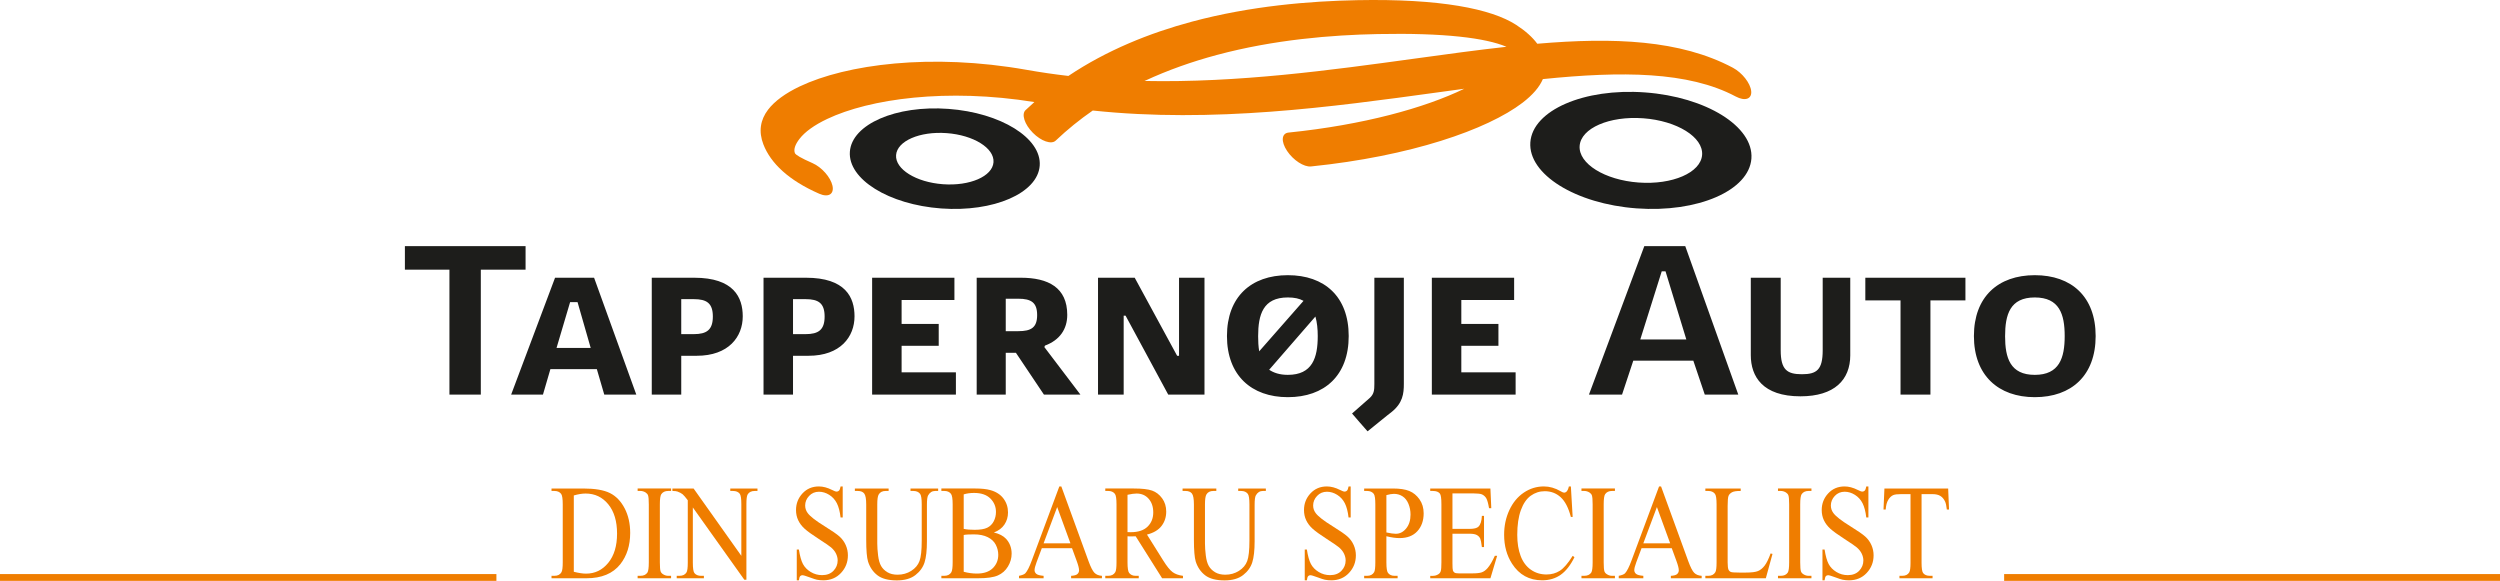
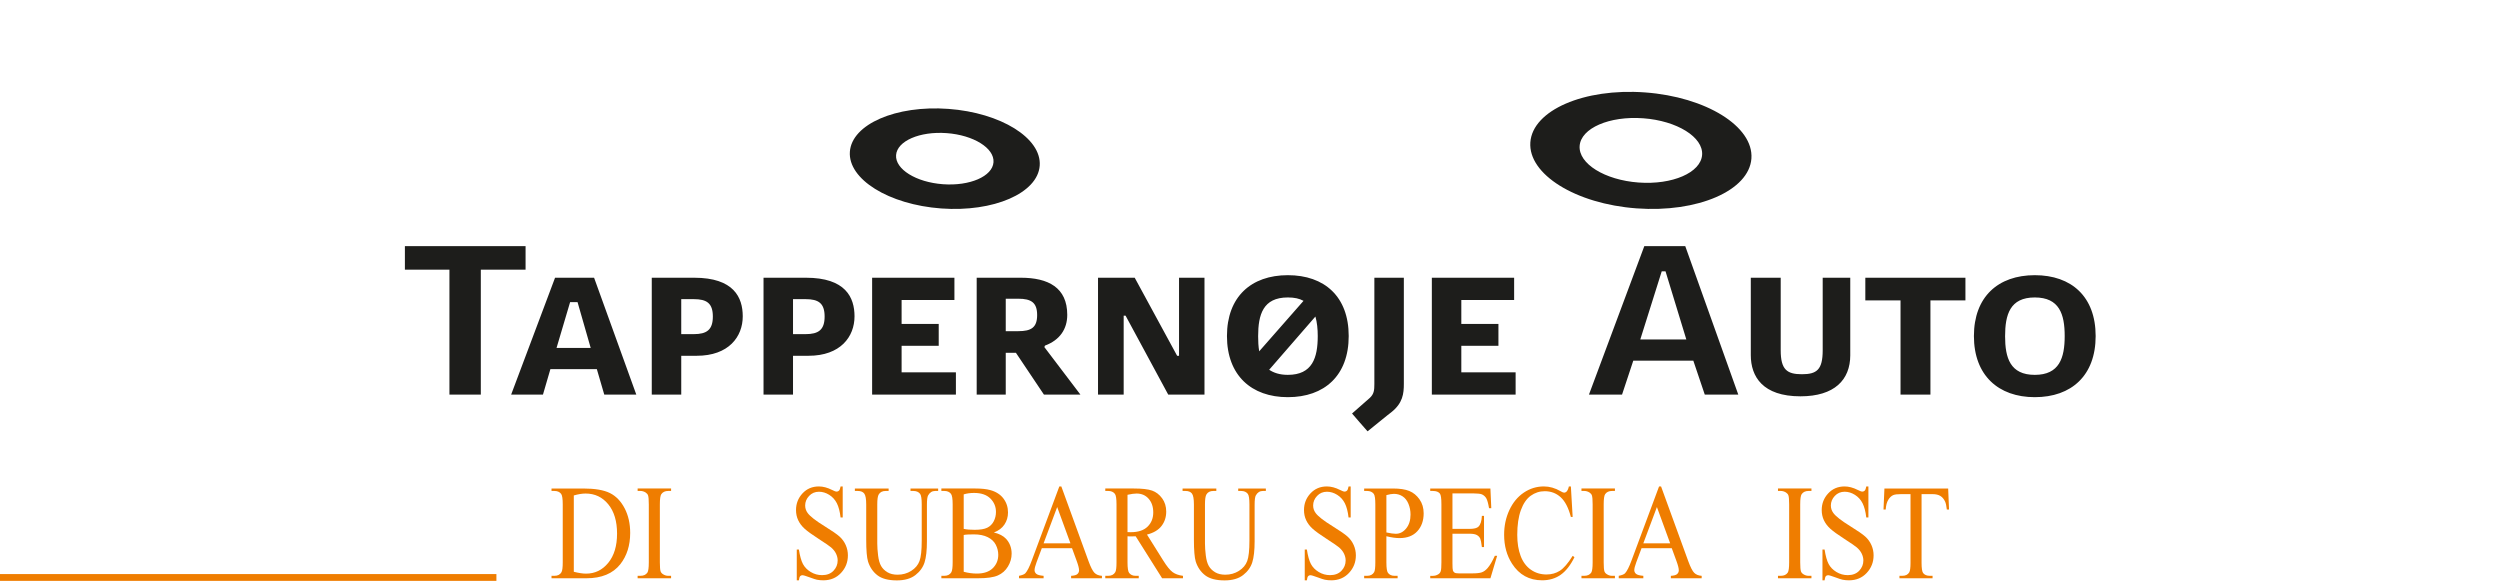
<svg xmlns="http://www.w3.org/2000/svg" id="Layer_1" viewBox="0 0 3663.05 851.13">
  <defs>
    <style>.cls-1,.cls-2{fill:#1d1d1b;}.cls-3{fill:none;stroke:#ef7d00;stroke-miterlimit:10;stroke-width:10px;}.cls-2{fill-rule:evenodd;}.cls-4{fill:#ef7d00;}</style>
  </defs>
  <path class="cls-2" d="M2410.36,135.42c-89.42-6.57-164.69,26.16-168.07,73.06-3.39,46.91,66.4,90.28,155.82,96.84,89.44,6.57,164.71-26.15,168.09-73.06,3.38-46.9-66.4-90.27-155.84-96.84h0ZM2407.64,173.31c-49.55-3.64-91.25,14.49-93.12,40.47-1.87,25.99,36.79,50.02,86.33,53.66,49.55,3.64,91.26-14.49,93.12-40.48,1.88-25.99-36.78-50.02-86.33-53.65h0Z" />
  <path class="cls-2" d="M1389.58,159.54c-76.8-5.64-141.43,22.46-144.33,62.74-2.91,40.28,57.02,77.52,133.81,83.16,76.81,5.64,141.44-22.46,144.35-62.74,2.9-40.28-57.02-77.53-133.83-83.16h0ZM1387.02,195.06c-39.42-2.89-72.58,11.52-74.07,32.19-1.49,20.67,29.26,39.78,68.67,42.68,39.41,2.89,72.58-11.53,74.07-32.2,1.49-20.67-29.26-39.78-68.67-42.68h0Z" />
-   <path class="cls-4" d="M1546.79,206.06c-6.28,5.98-21.25.84-33.44-11.5-12.2-12.34-16.99-27.2-10.71-33.18,4.25-4.05,8.57-7.99,12.95-11.84-128.37-20.69-241.33-4.78-303.6,24.76-18.87,8.95-32.8,18.98-40.76,29.43-6.2,8.13-8.63,15.21-6.54,20.58,1,2.57,9.07,7.38,25.8,14.7,13.44,5.89,26.54,20.71,29.26,33.09,2.72,12.39-5.98,17.65-19.42,11.76-44.74-19.57-71.1-44.69-81.8-72.27-7.28-18.75-4.52-35.95,6.8-50.8,9.55-12.54,25.48-24.2,46.6-34.22,67.86-32.19,192.32-49.13,332.48-24.2h.01s.03,0,.03,0c20.31,3.61,40.64,6.55,60.96,8.9,56.23-37.63,118.64-62.8,180.94-79.51C1832.92,8.54,1919.14,1.63,1988.33.25c121.79-2.42,196.77,12.64,233.13,36.16,13.67,8.84,23.94,18.11,31,27.68,111.96-9.61,209.56-5.77,286.56,35.14,13.68,7.29,25.71,22.63,26.87,34.27,1.15,11.64-9,15.17-22.69,7.88-69.48-36.92-167.51-37.23-282.56-25.5-4.91,11.63-15.01,23.32-29.73,34.6-51.63,39.53-164.41,78.5-310.01,93.4-10.32,1.08-26.05-9.15-35.15-22.86-9.09-13.71-8.09-25.7,2.22-26.78,109.53-11.21,199.51-36.07,257.48-64.22-12.81,1.74-25.75,3.52-38.82,5.31-155.82,21.43-329.38,45.3-505.5,26.6-18.97,13.14-37.17,27.79-54.33,44.11h0ZM2207.31,68.55c-30.47-12.94-90.97-20.59-188.5-18.65-67.6,1.34-151.75,8.07-235.89,30.64-35.69,9.57-71.42,22.01-105.91,38.1,137.42,2.78,272.27-15.77,395.81-32.76,46.5-6.4,91.43-12.58,134.49-17.33h0Z" />
  <path class="cls-1" d="M770.08,360.62h-176.82v34.49h65.26v183.04h45.99v-183.04h65.57v-34.49h0ZM885.37,578.15h46.93l-61.84-171.23h-57.18l-64.33,171.23h46.61l10.88-37.28h68.06l10.87,37.28h0ZM815.45,509.79l19.89-67.12h10.88l19.27,67.12h-50.03ZM1020.86,521.29c46.93,0,67.43-27.97,67.43-57.8,0-27.66-13.05-56.56-71.16-56.56h-62.15v171.23h43.2v-56.87h22.69ZM1016.51,438.31c18.96,0,27.97,5.91,27.97,25.48s-9.01,25.79-27.97,25.79h-18.34v-51.27h18.34ZM1184.63,521.29c46.92,0,67.43-27.97,67.43-57.8,0-27.66-13.05-56.56-71.17-56.56h-62.15v171.23h43.2v-56.87h22.69ZM1180.28,438.31c18.96,0,27.97,5.91,27.97,25.48s-9.01,25.79-27.97,25.79h-18.33v-51.27h18.33ZM1277.86,578.15h122.75v-32.63h-79.56v-38.84h54.38v-32.01h-54.38v-35.12h77.38v-32.63h-120.58v171.23h0ZM1529.58,578.15h53.45l-52.83-69.6.93-2.18c21.75-8.08,32.63-24.24,32.63-45.06,0-40.09-27.97-54.38-68.06-54.38h-64.64v171.23h42.58v-61.21h14.92l41.02,61.21h0ZM1491.98,437.69c18.96,0,27.66,5.59,27.66,23.93s-8.7,23.62-27.66,23.62h-18.33v-47.55h18.33ZM1711.69,578.15h53.14v-171.23h-37.29v114.36h-2.8l-62.15-114.36h-53.76v171.23h37.6v-115.6h2.8l62.46,115.6h0ZM1886.96,581.94c53.76,0,89.19-31.75,89.19-89.55s-35.43-89.19-89.19-89.19-89.19,31.7-89.19,89.19,35.74,89.55,89.19,89.55h0ZM1927.36,463.79c2.48,8.7,3.42,18.33,3.42,28.59,0,31.7-7.77,56.87-43.82,56.87-12.12,0-20.82-3.11-27.35-7.46l67.75-78h0ZM1886.96,435.83c9.63,0,16.78,1.56,23,4.97l-64.95,73.96c-1.24-7.45-1.56-14.61-1.56-22.06,0-31.7,7.15-56.87,43.51-56.87h0ZM2038.61,604c16.78-13.36,18.34-27.09,18.34-41.69v-155.39h-43.2v155.7c0,9.32-.62,14.6-6.53,20.25,0,0-6.53,5.59-26.16,23,7.2,8.39,16.84,19.58,22.74,26.1,30.45-24.87,34.8-27.97,34.8-27.97h0ZM2097.96,578.15h122.76v-32.63h-79.56v-38.84h54.38v-32.01h-54.38v-35.12h77.38v-32.63h-120.58v171.23h0ZM2546.96,578.15l-77.69-217.53h-59.98l-81.11,217.53h48.48l16.47-49.72h87.95l16.78,49.72h49.1ZM2470.83,497.36h-67.44l31.39-99.76h5.59l30.46,99.76h0ZM2711.04,520.36v-113.43h-40.39v106.28c0,28.59-8.7,35.12-30.46,35.12s-31.07-6.53-31.07-35.12v-106.28h-43.82v113.43c0,31.39,17.4,60.34,72.72,60.34,49.72,0,73.03-23.99,73.03-60.34h0ZM2828.51,440.17h51.28v-33.25h-146.68v33.25h51.58v137.98h43.82v-137.98h0ZM2981.41,581.94c53.76,0,89.18-31.75,89.18-89.55s-35.42-89.19-89.18-89.19-89.19,31.7-89.19,89.19,35.74,89.55,89.19,89.55h0ZM2981.41,435.83c36.05,0,43.82,24.55,43.82,56.56s-7.77,56.87-43.82,56.87-43.51-24.87-43.51-56.56,7.15-56.87,43.51-56.87h0Z" />
  <line class="cls-3" y1="846.13" x2="727.35" y2="846.13" />
-   <line class="cls-3" x1="3663.05" y1="846.13" x2="2936.5" y2="846.13" />
  <path class="cls-4" d="M808.09,847.29v-3.59h4.3c4.84,0,8.27-1.78,10.29-5.33,1.24-2.13,1.86-6.92,1.86-14.36v-84.97c0-8.21-.79-13.35-2.36-15.42-2.19-2.84-5.46-4.27-9.79-4.27h-4.3v-3.59h46.58c17.1,0,30.11,2.23,39.03,6.69,8.92,4.46,16.09,11.9,21.52,22.31,5.43,10.41,8.14,22.44,8.14,36.08,0,18.3-4.84,33.59-14.51,45.88-10.86,13.71-27.4,20.56-49.62,20.56h-51.14ZM840.75,837.78c7.14,1.81,13.14,2.72,17.97,2.72,13.05,0,23.88-5.27,32.49-15.81,8.61-10.54,12.91-24.83,12.91-42.87s-4.3-32.49-12.91-42.97-19.66-15.71-33.16-15.71c-5.06,0-10.83.94-17.3,2.81v111.84Z" />
  <path class="cls-4" d="M983.28,843.7v3.59h-49.03v-3.59h4.05c4.73,0,8.16-1.58,10.3-4.75,1.35-2.07,2.03-7.05,2.03-14.94v-84.97c0-6.66-.37-11.06-1.1-13.19-.56-1.62-1.72-3.01-3.46-4.17-2.48-1.55-5.06-2.33-7.76-2.33h-4.05v-3.59h49.03v3.59h-4.14c-4.67,0-8.07,1.59-10.21,4.75-1.41,2.07-2.11,7.05-2.11,14.94v84.97c0,6.66.37,11.06,1.1,13.19.56,1.62,1.74,3.01,3.54,4.17,2.42,1.55,4.98,2.33,7.68,2.33h4.14Z" />
-   <path class="cls-4" d="M985.22,715.76h31.05l69.96,98.65v-75.85c0-8.08-.79-13.13-2.36-15.13-2.08-2.72-5.37-4.07-9.87-4.07h-3.97v-3.59h39.83v3.59h-4.05c-4.84,0-8.27,1.68-10.3,5.04-1.24,2.07-1.86,6.79-1.86,14.16v110.87h-3.04l-75.44-105.92v80.99c0,8.08.76,13.13,2.28,15.13,2.14,2.72,5.43,4.07,9.87,4.07h4.05v3.59h-39.83v-3.59h3.97c4.89,0,8.35-1.68,10.38-5.04,1.24-2.07,1.86-6.79,1.86-14.16v-91.47c-3.32-4.46-5.84-7.4-7.55-8.83-1.72-1.42-4.23-2.75-7.55-3.98-1.63-.58-4.11-.87-7.43-.87v-3.59Z" />
  <path class="cls-4" d="M1234.75,712.75v45.49h-3.12c-1.01-8.73-2.83-15.68-5.44-20.85-2.62-5.17-6.34-9.28-11.18-12.32-4.84-3.04-9.85-4.56-15.02-4.56-5.85,0-10.69,2.05-14.51,6.16-3.83,4.11-5.74,8.78-5.74,14.02,0,4.01,1.21,7.66,3.63,10.96,3.49,4.85,11.79,11.32,24.89,19.4,10.69,6.6,17.99,11.66,21.9,15.18,3.91,3.53,6.92,7.68,9.03,12.46,2.11,4.79,3.16,9.8,3.16,15.03,0,9.96-3.36,18.54-10.08,25.75-6.72,7.21-15.37,10.82-25.95,10.82-3.32,0-6.44-.29-9.37-.87-1.74-.32-5.36-1.5-10.84-3.54s-8.96-3.06-10.42-3.06-2.52.48-3.33,1.45c-.82.97-1.42,2.98-1.81,6.01h-3.12v-45.1h3.12c1.46,9.44,3.43,16.51,5.91,21.19,2.48,4.69,6.26,8.58,11.35,11.69,5.09,3.1,10.68,4.66,16.75,4.66,7.03,0,12.59-2.13,16.67-6.4,4.08-4.27,6.12-9.31,6.12-15.13,0-3.23-.77-6.5-2.32-9.8-1.55-3.3-3.95-6.37-7.22-9.21-2.19-1.94-8.19-6.06-17.97-12.37-9.79-6.3-16.75-11.33-20.89-15.08-4.14-3.75-7.27-7.89-9.41-12.42-2.14-4.53-3.21-9.51-3.21-14.94,0-9.44,3.15-17.57,9.45-24.39,6.3-6.82,14.32-10.23,24.05-10.23,6.08,0,12.52,1.71,19.32,5.14,3.15,1.62,5.37,2.42,6.67,2.42,1.46,0,2.66-.5,3.59-1.5.93-1,1.67-3.02,2.24-6.06h3.12Z" />
  <path class="cls-4" d="M1334.08,719.35v-3.59h40.51v3.59h-4.3c-4.5,0-7.96,2.17-10.38,6.5-1.18,2.01-1.77,6.66-1.77,13.97v53.35c0,13.19-1.14,23.42-3.42,30.7s-6.75,13.52-13.42,18.72c-6.67,5.2-15.74,7.81-27.21,7.81-12.49,0-21.97-2.49-28.44-7.47-6.47-4.98-11.05-11.67-13.76-20.08-1.8-5.75-2.7-16.55-2.7-32.4v-51.41c0-8.08-.97-13.39-2.91-15.91-1.94-2.52-5.08-3.78-9.41-3.78h-4.3v-3.59h49.45v3.59h-4.39c-4.73,0-8.1,1.71-10.13,5.14-1.41,2.33-2.11,7.18-2.11,14.55v57.33c0,5.11.41,10.96,1.22,17.56.81,6.6,2.29,11.74,4.43,15.42,2.14,3.69,5.22,6.73,9.24,9.12,4.02,2.39,8.96,3.59,14.81,3.59,7.48,0,14.18-1.87,20.08-5.63,5.91-3.75,9.94-8.55,12.11-14.4,2.16-5.85,3.25-15.76,3.25-29.73v-53.25c0-8.21-.79-13.35-2.36-15.42-2.19-2.84-5.46-4.27-9.79-4.27h-4.3Z" />
  <path class="cls-4" d="M1456.27,780.17c7.93,1.94,13.87,5.04,17.81,9.31,5.46,5.95,8.19,13.23,8.19,21.82,0,6.53-1.8,12.79-5.4,18.77-3.6,5.98-8.54,10.35-14.81,13.09-6.27,2.75-15.85,4.12-28.73,4.12h-54.01v-3.59h4.3c4.78,0,8.21-1.75,10.3-5.24,1.29-2.26,1.94-7.08,1.94-14.45v-84.97c0-8.15-.82-13.29-2.45-15.42-2.19-2.84-5.46-4.27-9.79-4.27h-4.3v-3.59h49.45c9.23,0,16.62.78,22.19,2.33,8.44,2.33,14.88,6.45,19.32,12.37,4.44,5.92,6.67,12.72,6.67,20.42,0,6.6-1.74,12.5-5.23,17.7-3.49,5.21-8.64,9.07-15.44,11.59ZM1412.05,774.93c2.08.45,4.46.79,7.13,1.02,2.67.23,5.61.34,8.82.34,8.21,0,14.39-1.02,18.52-3.06,4.14-2.04,7.3-5.16,9.49-9.36,2.19-4.2,3.29-8.79,3.29-13.77,0-7.69-2.73-14.26-8.19-19.69-5.46-5.43-13.42-8.15-23.88-8.15-5.63,0-10.69.71-15.19,2.13v50.54ZM1412.05,837.78c6.53,1.75,12.97,2.62,19.32,2.62,10.18,0,17.95-2.63,23.29-7.91,5.34-5.27,8.02-11.79,8.02-19.55,0-5.11-1.21-10.02-3.63-14.74-2.42-4.72-6.36-8.44-11.81-11.15-5.46-2.72-12.21-4.07-20.25-4.07-3.49,0-6.47.07-8.95.19-2.48.13-4.47.36-5.99.68v53.93Z" />
  <path class="cls-4" d="M1570.78,803.25h-44.3l-7.76,20.76c-1.91,5.11-2.87,8.92-2.87,11.45,0,2.01.83,3.77,2.49,5.29,1.66,1.52,5.25,2.51,10.76,2.96v3.59h-36.03v-3.59c4.78-.97,7.88-2.23,9.28-3.78,2.87-3.1,6.05-9.41,9.54-18.91l40.25-108.25h2.95l39.83,109.41c3.21,8.8,6.12,14.5,8.73,17.12,2.62,2.62,6.26,4.09,10.93,4.41v3.59h-45.15v-3.59c4.56-.26,7.64-1.13,9.24-2.62,1.6-1.49,2.41-3.3,2.41-5.43,0-2.84-1.13-7.34-3.38-13.48l-6.92-18.91ZM1568.42,796.08l-19.41-53.15-19.92,53.15h39.32Z" />
  <path class="cls-4" d="M1733.32,847.29h-30.55l-38.73-61.5c-2.87.13-5.2.19-7,.19-.73,0-1.52-.01-2.36-.05-.84-.03-1.72-.08-2.62-.15v38.22c0,8.28.79,13.42,2.36,15.42,2.14,2.85,5.34,4.27,9.62,4.27h4.47v3.59h-49.03v-3.59h4.3c4.84,0,8.3-1.81,10.38-5.43,1.18-2,1.77-6.76,1.77-14.26v-84.97c0-8.28-.79-13.42-2.36-15.42-2.19-2.84-5.46-4.27-9.79-4.27h-4.3v-3.59h41.69c12.15,0,21.11,1.02,26.88,3.06,5.77,2.04,10.66,5.79,14.68,11.25,4.02,5.47,6.03,11.98,6.03,19.55,0,8.08-2.29,15.1-6.88,21.05-4.59,5.95-11.69,10.15-21.31,12.61l23.63,37.73c5.4,8.67,10.04,14.42,13.92,17.27,3.88,2.85,8.94,4.66,15.19,5.43v3.59ZM1652.05,779.68c1.07,0,2,.02,2.78.05.79.03,1.43.05,1.94.05,10.91,0,19.14-2.72,24.68-8.15,5.54-5.43,8.31-12.35,8.31-20.76s-2.24-14.89-6.71-20.03c-4.47-5.14-10.39-7.71-17.76-7.71-3.26,0-7.68.62-13.25,1.84v54.71Z" />
  <path class="cls-4" d="M1814.24,719.35v-3.59h40.51v3.59h-4.3c-4.5,0-7.96,2.17-10.38,6.5-1.18,2.01-1.77,6.66-1.77,13.97v53.35c0,13.19-1.14,23.42-3.42,30.7-2.28,7.27-6.75,13.52-13.42,18.72-6.67,5.2-15.74,7.81-27.21,7.81-12.49,0-21.97-2.49-28.44-7.47-6.47-4.98-11.05-11.67-13.76-20.08-1.8-5.75-2.7-16.55-2.7-32.4v-51.41c0-8.08-.97-13.39-2.91-15.91-1.94-2.52-5.08-3.78-9.41-3.78h-4.3v-3.59h49.45v3.59h-4.39c-4.73,0-8.1,1.71-10.13,5.14-1.41,2.33-2.11,7.18-2.11,14.55v57.33c0,5.11.41,10.96,1.22,17.56.81,6.6,2.29,11.74,4.43,15.42,2.14,3.69,5.22,6.73,9.24,9.12,4.02,2.39,8.96,3.59,14.81,3.59,7.48,0,14.18-1.87,20.08-5.63,5.91-3.75,9.94-8.55,12.11-14.4,2.16-5.85,3.25-15.76,3.25-29.73v-53.25c0-8.21-.79-13.35-2.36-15.42-2.19-2.84-5.46-4.27-9.79-4.27h-4.3Z" />
  <path class="cls-4" d="M1979.05,712.75v45.49h-3.12c-1.01-8.73-2.83-15.68-5.44-20.85-2.62-5.17-6.34-9.28-11.18-12.32-4.84-3.04-9.85-4.56-15.02-4.56-5.85,0-10.69,2.05-14.51,6.16-3.83,4.11-5.74,8.78-5.74,14.02,0,4.01,1.21,7.66,3.63,10.96,3.49,4.85,11.79,11.32,24.89,19.4,10.69,6.6,17.99,11.66,21.9,15.18,3.91,3.53,6.92,7.68,9.03,12.46,2.11,4.79,3.16,9.8,3.16,15.03,0,9.96-3.36,18.54-10.08,25.75-6.72,7.21-15.37,10.82-25.95,10.82-3.32,0-6.44-.29-9.37-.87-1.74-.32-5.36-1.5-10.84-3.54-5.49-2.04-8.96-3.06-10.42-3.06s-2.52.48-3.33,1.45c-.82.97-1.42,2.98-1.81,6.01h-3.12v-45.1h3.12c1.46,9.44,3.43,16.51,5.91,21.19,2.48,4.69,6.26,8.58,11.35,11.69,5.09,3.1,10.68,4.66,16.75,4.66,7.03,0,12.59-2.13,16.67-6.4,4.08-4.27,6.12-9.31,6.12-15.13,0-3.23-.77-6.5-2.32-9.8-1.55-3.3-3.95-6.37-7.22-9.21-2.19-1.94-8.19-6.06-17.97-12.37-9.79-6.3-16.75-11.33-20.89-15.08-4.14-3.75-7.27-7.89-9.41-12.42-2.14-4.53-3.21-9.51-3.21-14.94,0-9.44,3.15-17.57,9.45-24.39,6.3-6.82,14.32-10.23,24.05-10.23,6.08,0,12.52,1.71,19.32,5.14,3.15,1.62,5.37,2.42,6.67,2.42,1.46,0,2.66-.5,3.59-1.5.93-1,1.67-3.02,2.24-6.06h3.12Z" />
  <path class="cls-4" d="M2031.37,785.7v38.31c0,8.28.79,13.42,2.36,15.42,2.14,2.85,5.37,4.27,9.7,4.27h4.39v3.59h-49.03v-3.59h4.3c4.84,0,8.3-1.81,10.38-5.43,1.12-2,1.69-6.76,1.69-14.26v-84.97c0-8.28-.76-13.42-2.28-15.42-2.19-2.84-5.46-4.27-9.79-4.27h-4.3v-3.59h41.94c10.24,0,18.31,1.21,24.22,3.64,5.91,2.42,10.89,6.52,14.94,12.27,4.05,5.76,6.08,12.58,6.08,20.47,0,10.73-3.08,19.46-9.24,26.19-6.16,6.73-14.87,10.09-26.12,10.09-2.76,0-5.74-.23-8.94-.68-3.21-.45-6.64-1.13-10.3-2.04ZM2031.37,780.17c2.98.65,5.62,1.13,7.93,1.45,2.31.32,4.27.48,5.91.48,5.85,0,10.9-2.6,15.15-7.81,4.25-5.2,6.37-11.95,6.37-20.22,0-5.69-1.01-10.98-3.04-15.86-2.03-4.88-4.89-8.54-8.61-10.96-3.71-2.42-7.93-3.64-12.66-3.64-2.87,0-6.55.62-11.05,1.84v54.71Z" />
  <path class="cls-4" d="M2128.17,722.94v51.99h25.15c6.53,0,10.89-1.13,13.08-3.39,2.92-2.97,4.56-8.21,4.89-15.71h3.12v45.78h-3.12c-.79-6.4-1.58-10.51-2.36-12.32-1.01-2.26-2.67-4.04-4.98-5.33-2.31-1.29-5.85-1.94-10.63-1.94h-25.15v43.36c0,5.82.22,9.36.68,10.62.45,1.26,1.24,2.26,2.36,3.01,1.12.74,3.26,1.12,6.41,1.12h19.41c6.47,0,11.17-.52,14.09-1.55,2.92-1.03,5.74-3.07,8.44-6.11,3.49-4.01,7.06-10.05,10.72-18.14h3.38l-9.87,32.98h-88.19v-3.59h4.05c2.7,0,5.26-.74,7.68-2.23,1.8-1.03,3.02-2.59,3.67-4.66.65-2.07.97-6.3.97-12.71v-85.45c0-8.34-.73-13.48-2.19-15.42-2.03-2.59-5.4-3.88-10.13-3.88h-4.05v-3.59h88.19l1.27,28.81h-3.29c-1.18-6.92-2.49-11.67-3.92-14.26-1.43-2.59-3.56-4.56-6.37-5.92-2.25-.97-6.22-1.45-11.9-1.45h-31.39Z" />
  <path class="cls-4" d="M2301.67,712.75l2.62,44.72h-2.62c-3.49-13.39-8.47-23.02-14.94-28.91-6.47-5.88-14.23-8.83-23.29-8.83-7.59,0-14.46,2.22-20.59,6.64-6.13,4.43-10.96,11.49-14.47,21.19-3.52,9.7-5.27,21.76-5.27,36.18,0,11.9,1.66,22.21,4.98,30.94,3.32,8.73,8.31,15.42,14.98,20.08s14.27,6.98,22.83,6.98c7.43,0,13.98-1.83,19.66-5.48,5.68-3.65,11.93-10.91,18.73-21.78l2.62,1.94c-5.74,11.7-12.43,20.27-20.08,25.7-7.65,5.43-16.74,8.15-27.26,8.15-18.96,0-33.64-8.08-44.05-24.25-7.76-12.03-11.65-26.19-11.65-42.48,0-13.13,2.56-25.19,7.68-36.18,5.12-10.99,12.17-19.51,21.14-25.56,8.97-6.05,18.78-9.07,29.41-9.07,8.27,0,16.43,2.33,24.47,6.98,2.36,1.42,4.05,2.13,5.06,2.13,1.52,0,2.84-.61,3.97-1.84,1.46-1.75,2.5-4.17,3.12-7.27h2.95Z" />
  <path class="cls-4" d="M2366.22,843.7v3.59h-49.03v-3.59h4.05c4.73,0,8.16-1.58,10.29-4.75,1.35-2.07,2.03-7.05,2.03-14.94v-84.97c0-6.66-.37-11.06-1.1-13.19-.56-1.62-1.72-3.01-3.46-4.17-2.48-1.55-5.06-2.33-7.76-2.33h-4.05v-3.59h49.03v3.59h-4.14c-4.67,0-8.07,1.59-10.21,4.75-1.41,2.07-2.11,7.05-2.11,14.94v84.97c0,6.66.37,11.06,1.1,13.19.56,1.62,1.74,3.01,3.54,4.17,2.42,1.55,4.98,2.33,7.68,2.33h4.14Z" />
  <path class="cls-4" d="M2449.52,803.25h-44.3l-7.76,20.76c-1.91,5.11-2.87,8.92-2.87,11.45,0,2.01.83,3.77,2.49,5.29,1.66,1.52,5.24,2.51,10.76,2.96v3.59h-36.03v-3.59c4.78-.97,7.88-2.23,9.28-3.78,2.87-3.1,6.05-9.41,9.54-18.91l40.25-108.25h2.95l39.83,109.41c3.21,8.8,6.12,14.5,8.73,17.12s6.26,4.09,10.93,4.41v3.59h-45.15v-3.59c4.56-.26,7.64-1.13,9.24-2.62,1.6-1.49,2.41-3.3,2.41-5.43,0-2.84-1.13-7.34-3.38-13.48l-6.92-18.91ZM2447.15,796.08l-19.41-53.15-19.92,53.15h39.33Z" />
-   <path class="cls-4" d="M2594.33,810.92l2.78.68-9.79,35.7h-88.61v-3.59h4.3c4.84,0,8.3-1.81,10.38-5.43,1.18-2.07,1.77-6.85,1.77-14.36v-84.87c0-8.21-.79-13.35-2.36-15.42-2.19-2.84-5.46-4.27-9.79-4.27h-4.3v-3.59h51.81v3.59c-6.08-.06-10.34.58-12.78,1.94-2.45,1.36-4.12,3.07-5.02,5.14-.9,2.07-1.35,7.02-1.35,14.84v82.64c0,5.37.45,9.05,1.35,11.06.68,1.36,1.72,2.36,3.12,3.01,1.41.65,5.79.97,13.16.97h8.35c8.78,0,14.94-.74,18.48-2.23,3.54-1.49,6.78-4.12,9.7-7.91,2.92-3.78,5.85-9.75,8.78-17.9Z" />
  <path class="cls-4" d="M2654.16,843.7v3.59h-49.03v-3.59h4.05c4.73,0,8.16-1.58,10.29-4.75,1.35-2.07,2.03-7.05,2.03-14.94v-84.97c0-6.66-.37-11.06-1.1-13.19-.56-1.62-1.72-3.01-3.46-4.17-2.48-1.55-5.06-2.33-7.76-2.33h-4.05v-3.59h49.03v3.59h-4.14c-4.67,0-8.07,1.59-10.21,4.75-1.41,2.07-2.11,7.05-2.11,14.94v84.97c0,6.66.37,11.06,1.1,13.19.56,1.62,1.74,3.01,3.54,4.17,2.42,1.55,4.98,2.33,7.68,2.33h4.14Z" />
  <path class="cls-4" d="M2737.62,712.75v45.49h-3.12c-1.01-8.73-2.83-15.68-5.44-20.85-2.62-5.17-6.34-9.28-11.18-12.32-4.84-3.04-9.85-4.56-15.02-4.56-5.85,0-10.69,2.05-14.51,6.16-3.83,4.11-5.74,8.78-5.74,14.02,0,4.01,1.21,7.66,3.63,10.96,3.49,4.85,11.79,11.32,24.89,19.4,10.69,6.6,17.99,11.66,21.9,15.18,3.91,3.53,6.92,7.68,9.03,12.46,2.11,4.79,3.16,9.8,3.16,15.03,0,9.96-3.36,18.54-10.08,25.75-6.72,7.21-15.37,10.82-25.95,10.82-3.32,0-6.44-.29-9.37-.87-1.74-.32-5.36-1.5-10.84-3.54-5.48-2.04-8.96-3.06-10.42-3.06s-2.52.48-3.33,1.45c-.82.97-1.42,2.98-1.81,6.01h-3.12v-45.1h3.12c1.46,9.44,3.43,16.51,5.91,21.19,2.48,4.69,6.26,8.58,11.35,11.69,5.09,3.1,10.68,4.66,16.75,4.66,7.03,0,12.59-2.13,16.67-6.4,4.08-4.27,6.12-9.31,6.12-15.13,0-3.23-.77-6.5-2.32-9.8-1.55-3.3-3.95-6.37-7.22-9.21-2.19-1.94-8.19-6.06-17.97-12.37-9.79-6.3-16.75-11.33-20.89-15.08-4.14-3.75-7.27-7.89-9.41-12.42-2.14-4.53-3.21-9.51-3.21-14.94,0-9.44,3.15-17.57,9.45-24.39,6.3-6.82,14.32-10.23,24.05-10.23,6.08,0,12.52,1.71,19.32,5.14,3.15,1.62,5.37,2.42,6.67,2.42,1.46,0,2.66-.5,3.59-1.5.93-1,1.67-3.02,2.24-6.06h3.12Z" />
  <path class="cls-4" d="M2854.49,715.76l1.27,30.85h-3.21c-.62-5.43-1.46-9.31-2.53-11.64-1.74-3.75-4.07-6.51-6.96-8.29-2.9-1.78-6.71-2.67-11.43-2.67h-16.12v100.49c0,8.08.76,13.13,2.28,15.13,2.14,2.72,5.43,4.07,9.87,4.07h3.97v3.59h-48.52v-3.59h4.05c4.84,0,8.27-1.68,10.3-5.04,1.24-2.07,1.86-6.79,1.86-14.16v-100.49h-13.76c-5.35,0-9.14.45-11.39,1.36-2.93,1.23-5.43,3.59-7.51,7.08-2.08,3.49-3.32,8.21-3.71,14.16h-3.21l1.35-30.85h93.42Z" />
</svg>